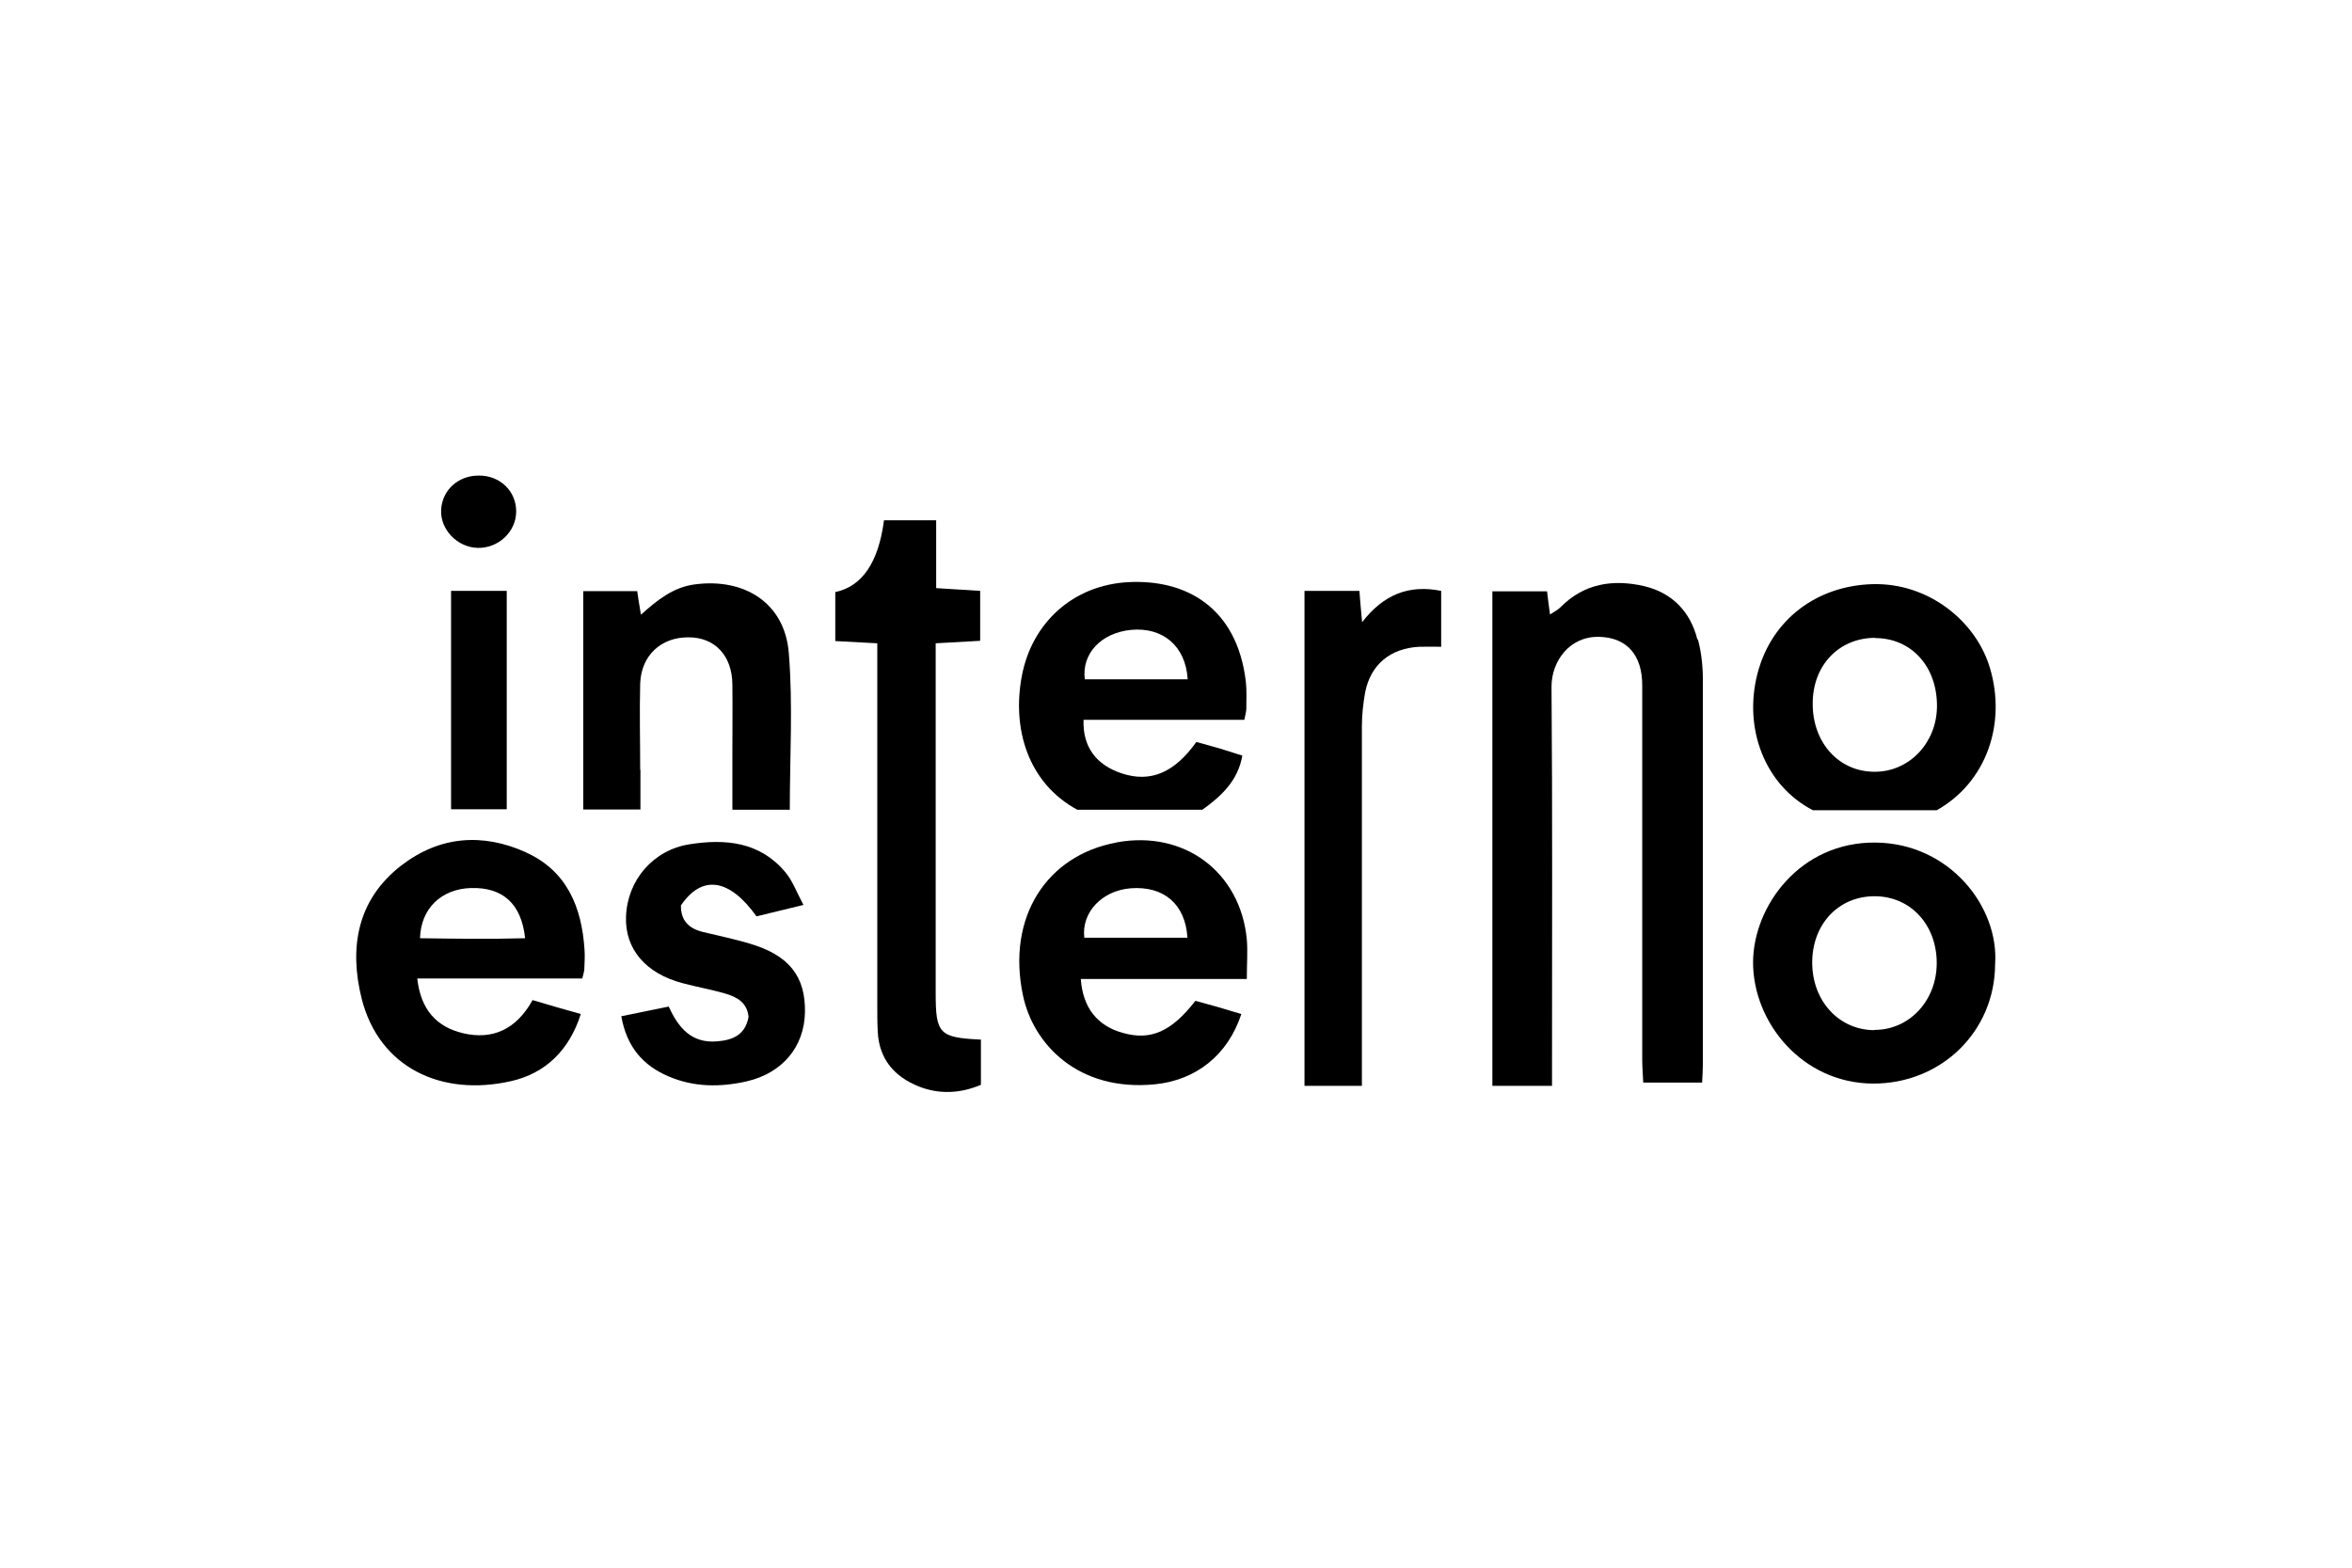
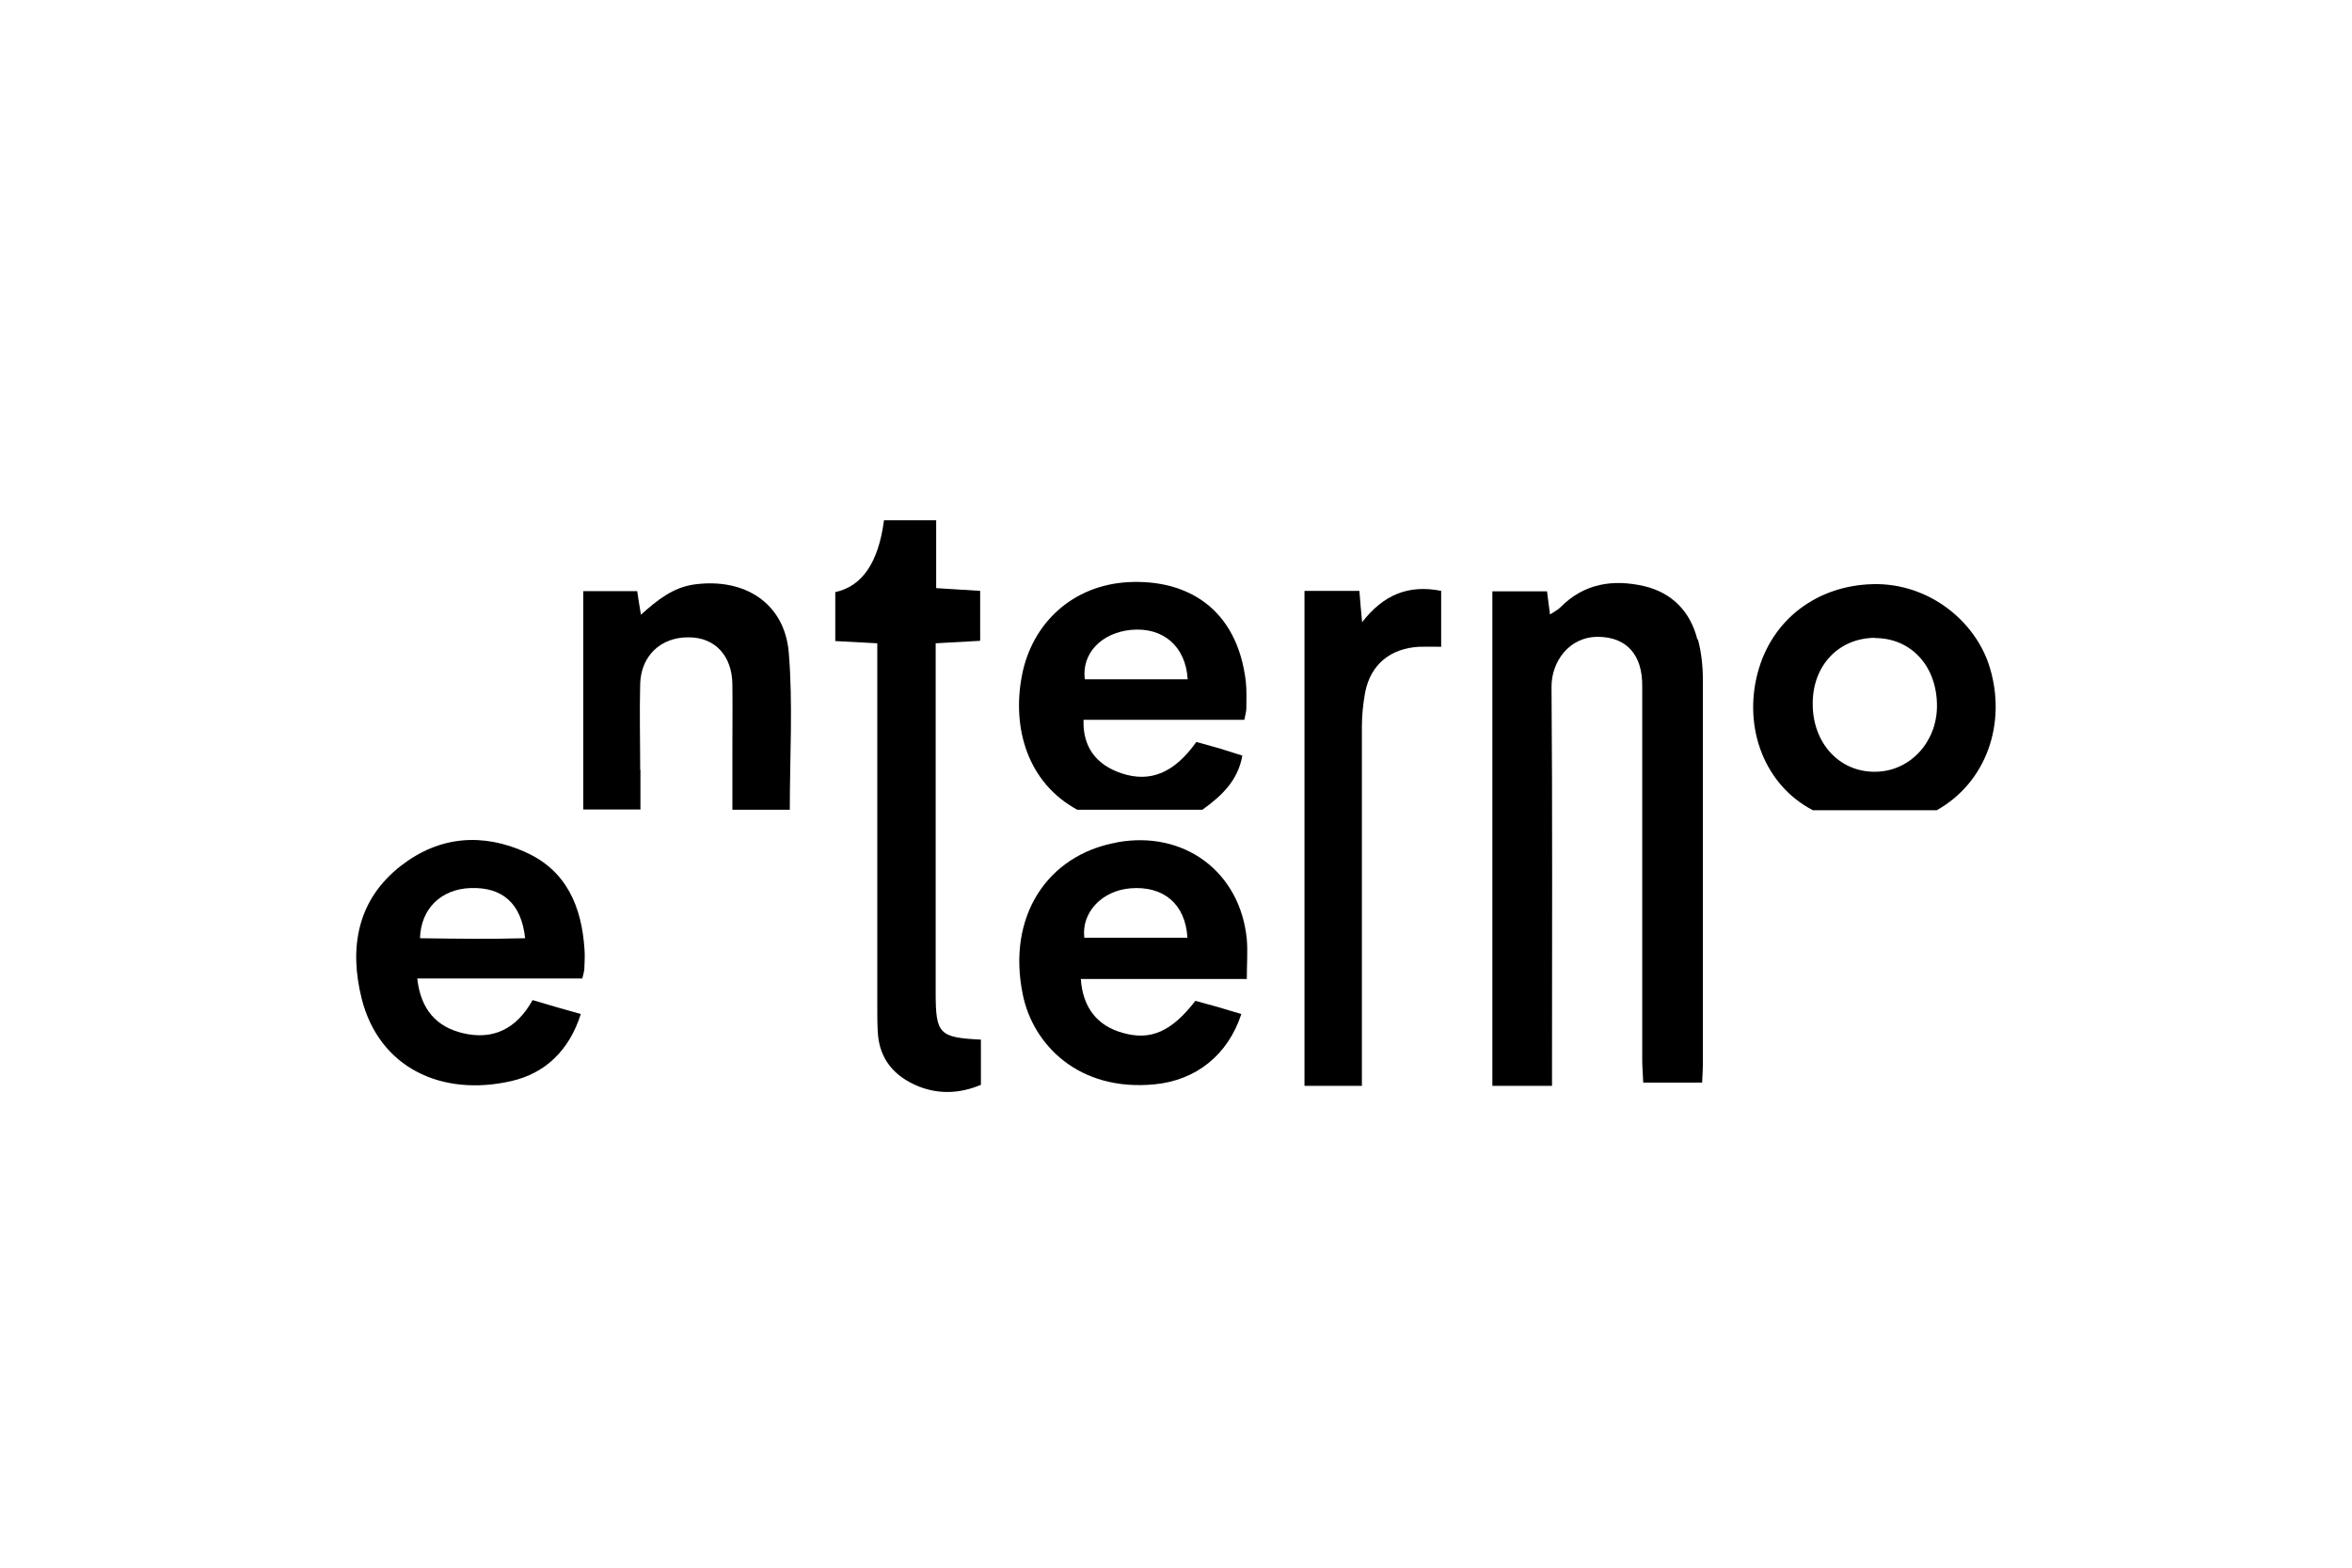
<svg xmlns="http://www.w3.org/2000/svg" id="Layer_2" data-name="Layer 2" viewBox="0 0 94.64 63.1">
  <defs>
    <style>
      .cls-1 {
        fill: none;
      }
    </style>
  </defs>
  <g id="Layer_1-2" data-name="Layer 1">
    <g>
-       <rect class="cls-1" width="94.64" height="63.1" />
      <g>
        <path d="M68.3,25.74c-.28-1.12-1.01-1.88-2.14-2.15-1.26-.29-2.43-.11-3.38.86-.1.1-.23.16-.41.28-.05-.38-.09-.66-.12-.93h-2.2v19.9h2.4c0-.43,0-.76,0-1.1,0-4.99.02-9.98-.02-14.97,0-1,.71-2.02,1.9-2,1.12.02,1.76.72,1.75,1.98,0,5.02,0,10.04,0,15.06,0,.29.03.59.04.9h2.37c.01-.28.03-.49.03-.7,0-5.17,0-10.35,0-15.52,0-.54-.06-1.1-.2-1.62Z" />
        <path d="M37.65,39.97c0-4.32,0-8.64,0-12.96v-1.12c.67-.04,1.23-.07,1.79-.1v-2.01c-.61-.04-1.15-.07-1.77-.11v-2.73h-2.1q-.33,2.54-1.96,2.89v1.97c.57.03,1.07.06,1.69.09v1.15c0,4.47,0,8.94,0,13.41,0,.36,0,.73.02,1.09.06,1.1.68,1.8,1.66,2.19.82.32,1.66.28,2.49-.07v-1.82c-1.68-.08-1.82-.23-1.82-1.88Z" />
        <path d="M21.16,34.3c-1.74-.78-3.46-.66-5.01.53-1.8,1.39-2.1,3.34-1.6,5.35.7,2.79,3.21,3.97,6.02,3.33,1.37-.31,2.34-1.24,2.8-2.7-.68-.19-1.31-.37-1.94-.56-.65,1.17-1.6,1.62-2.81,1.33-1.04-.25-1.69-.93-1.83-2.2h6.64c.04-.17.07-.26.08-.34.01-.27.03-.55.01-.82-.11-1.71-.71-3.18-2.37-3.92ZM16.9,37.77c.03-1.21.86-1.99,2.04-2.03,1.28-.04,2.04.62,2.19,2.02-1.42.04-2.82.02-4.23,0Z" />
        <path d="M44.92,33.91c-2.79.51-4.42,2.99-3.76,6.14.41,1.98,2.23,3.89,5.3,3.59,1.65-.16,2.94-1.16,3.49-2.83-.32-.09-.63-.19-.94-.28-.31-.09-.63-.17-.91-.25-.96,1.24-1.8,1.61-2.92,1.29-1.02-.28-1.61-1.01-1.69-2.17h6.68c0-.63.04-1.11,0-1.59-.26-2.72-2.52-4.4-5.22-3.91ZM43.63,37.74c-.12-1.03.72-1.9,1.87-1.99,1.32-.1,2.2.63,2.28,1.99h-4.15Z" />
        <path d="M54.81,25.05c-.05-.52-.08-.87-.11-1.27h-2.21v19.92h2.31v-1.13c0-4.45,0-8.89,0-13.34,0-.45.05-.91.13-1.36.22-1.13,1.02-1.78,2.18-1.84.29-.01.59,0,.88,0v-2.25c-1.31-.26-2.32.15-3.18,1.26Z" />
        <path d="M45.39,23.43c-2.2.12-3.86,1.62-4.27,3.76-.41,2.13.24,4.32,2.23,5.4h5.03c.78-.56,1.43-1.17,1.61-2.18-.35-.11-.64-.2-.92-.29-.31-.09-.63-.18-.93-.26-.89,1.25-1.85,1.64-2.99,1.27-1.04-.34-1.59-1.07-1.55-2.16h6.47c.04-.22.08-.33.08-.45,0-.36.02-.73-.02-1.09-.35-2.95-2.37-4.13-4.75-4ZM43.65,27.34c-.13-1.04.66-1.87,1.86-1.99,1.27-.12,2.2.64,2.28,1.99h-4.14Z" />
-         <path d="M75.47,33.91c-3.04-.03-4.91,2.55-4.93,4.8-.01,2.43,1.97,4.89,4.84,4.9,2.74,0,4.89-2.1,4.9-4.81.16-2.29-1.82-4.86-4.81-4.89ZM75.41,41.46c-1.42-.01-2.49-1.18-2.49-2.72,0-1.55,1.06-2.67,2.51-2.67,1.44,0,2.5,1.14,2.5,2.69,0,1.52-1.11,2.7-2.52,2.69Z" />
        <path d="M72.95,32.61h4.98c2.01-1.13,2.81-3.5,2.14-5.73-.55-1.86-2.45-3.43-4.72-3.37-2.23.06-4.06,1.41-4.63,3.59-.58,2.23.3,4.51,2.23,5.51ZM75.45,25.68c1.47,0,2.51,1.16,2.49,2.77-.02,1.45-1.11,2.6-2.48,2.61-1.45.02-2.53-1.16-2.52-2.75,0-1.54,1.06-2.64,2.52-2.64Z" />
        <path d="M25.76,30.98c0-1.16-.03-2.31,0-3.47.04-1.13.84-1.87,1.95-1.86,1.06,0,1.75.74,1.76,1.9.01.88,0,1.76,0,2.65,0,.78,0,1.56,0,2.39h2.31c0-2.13.13-4.24-.04-6.31-.16-2-1.77-3.03-3.79-2.76-.87.12-1.49.62-2.16,1.22-.06-.37-.11-.65-.15-.95h-2.17v8.79h2.3c0-.57,0-1.08,0-1.6Z" />
-         <path d="M30.15,37.97c-.61-.18-1.24-.31-1.86-.46-.58-.14-.9-.47-.89-1.07.84-1.24,1.94-1.1,3.04.44.56-.14,1.14-.28,1.89-.46-.28-.52-.44-.98-.74-1.33-1.02-1.21-2.4-1.34-3.85-1.11-1.46.23-2.5,1.45-2.55,2.91-.05,1.3.79,2.29,2.28,2.68.56.15,1.13.25,1.69.41.49.14.91.37.96.95-.13.71-.62.93-1.26.98-1.02.09-1.56-.53-1.95-1.4-.62.13-1.21.25-1.91.39.22,1.25.89,1.99,1.9,2.42,1.02.44,2.09.44,3.15.2,1.45-.34,2.31-1.4,2.34-2.77.03-1.46-.65-2.32-2.25-2.78Z" />
-         <path d="M18.15,32.57h2.24v-8.79h-2.24v8.79Z" />
-         <path d="M19.22,22.05c.83.02,1.54-.64,1.55-1.45.01-.83-.65-1.47-1.51-1.46-.83,0-1.47.59-1.51,1.38-.04.79.65,1.51,1.47,1.53Z" />
      </g>
    </g>
  </g>
</svg>